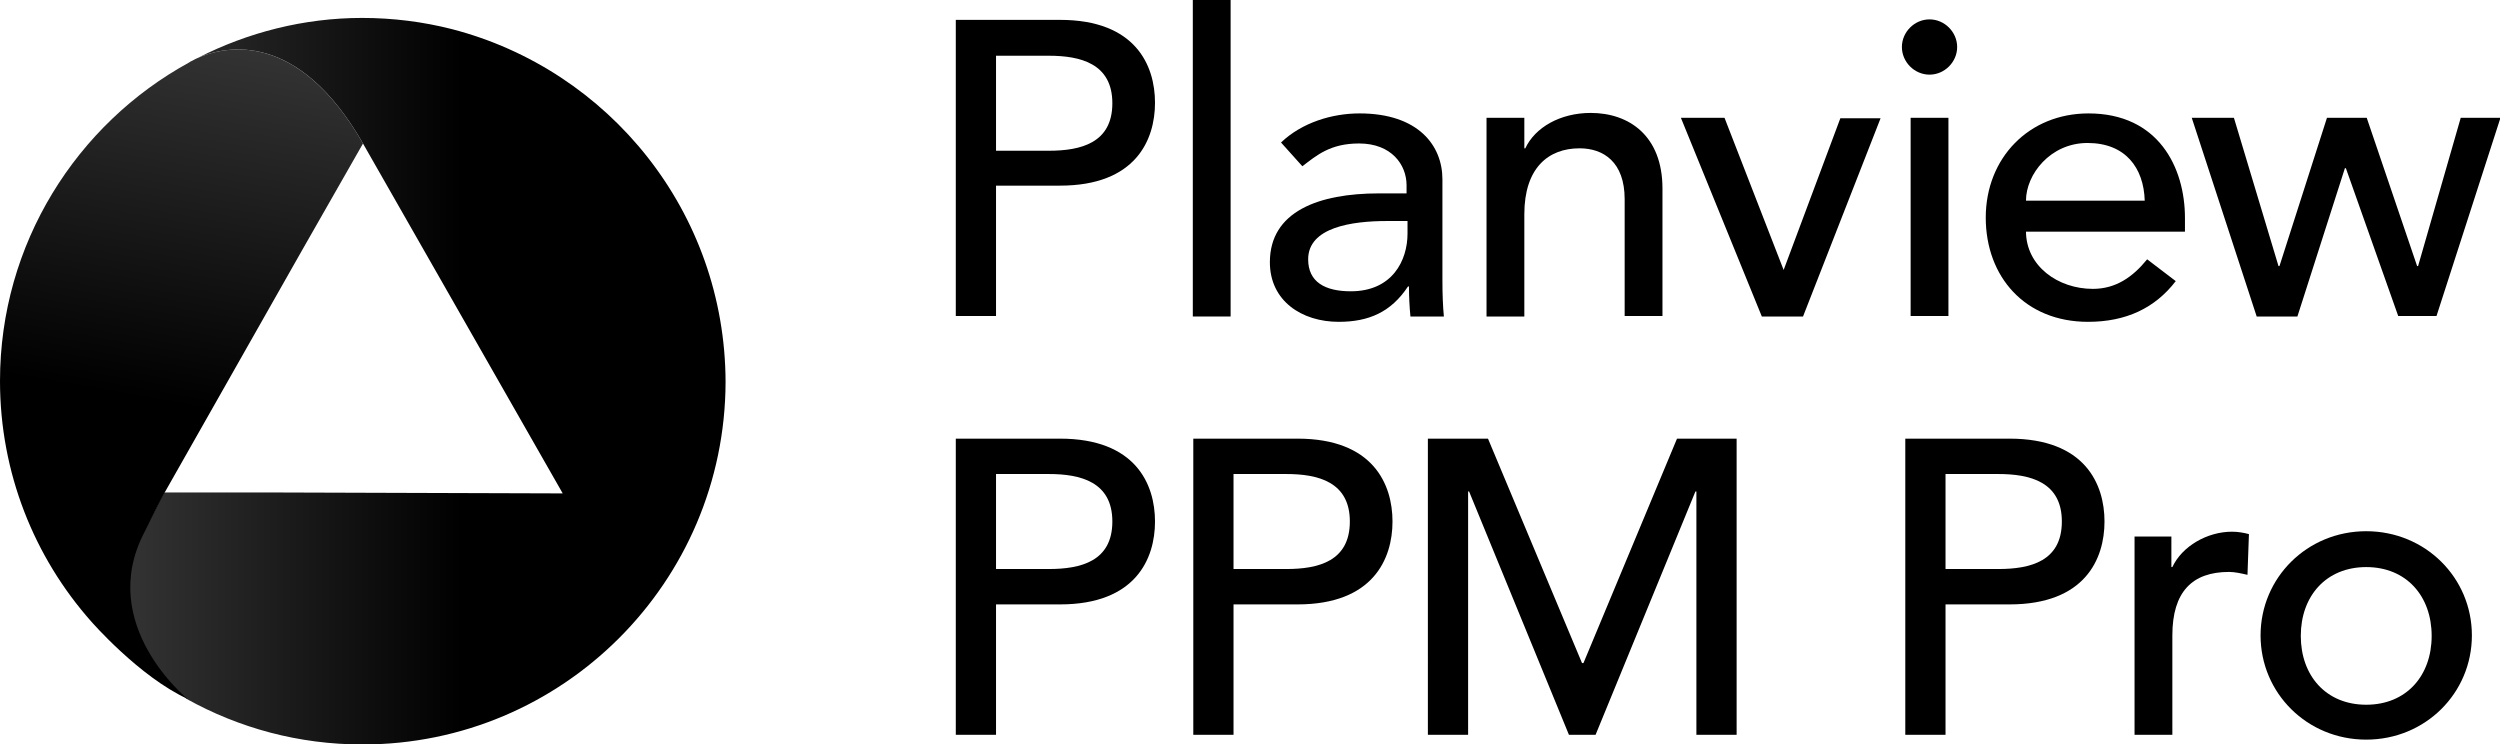
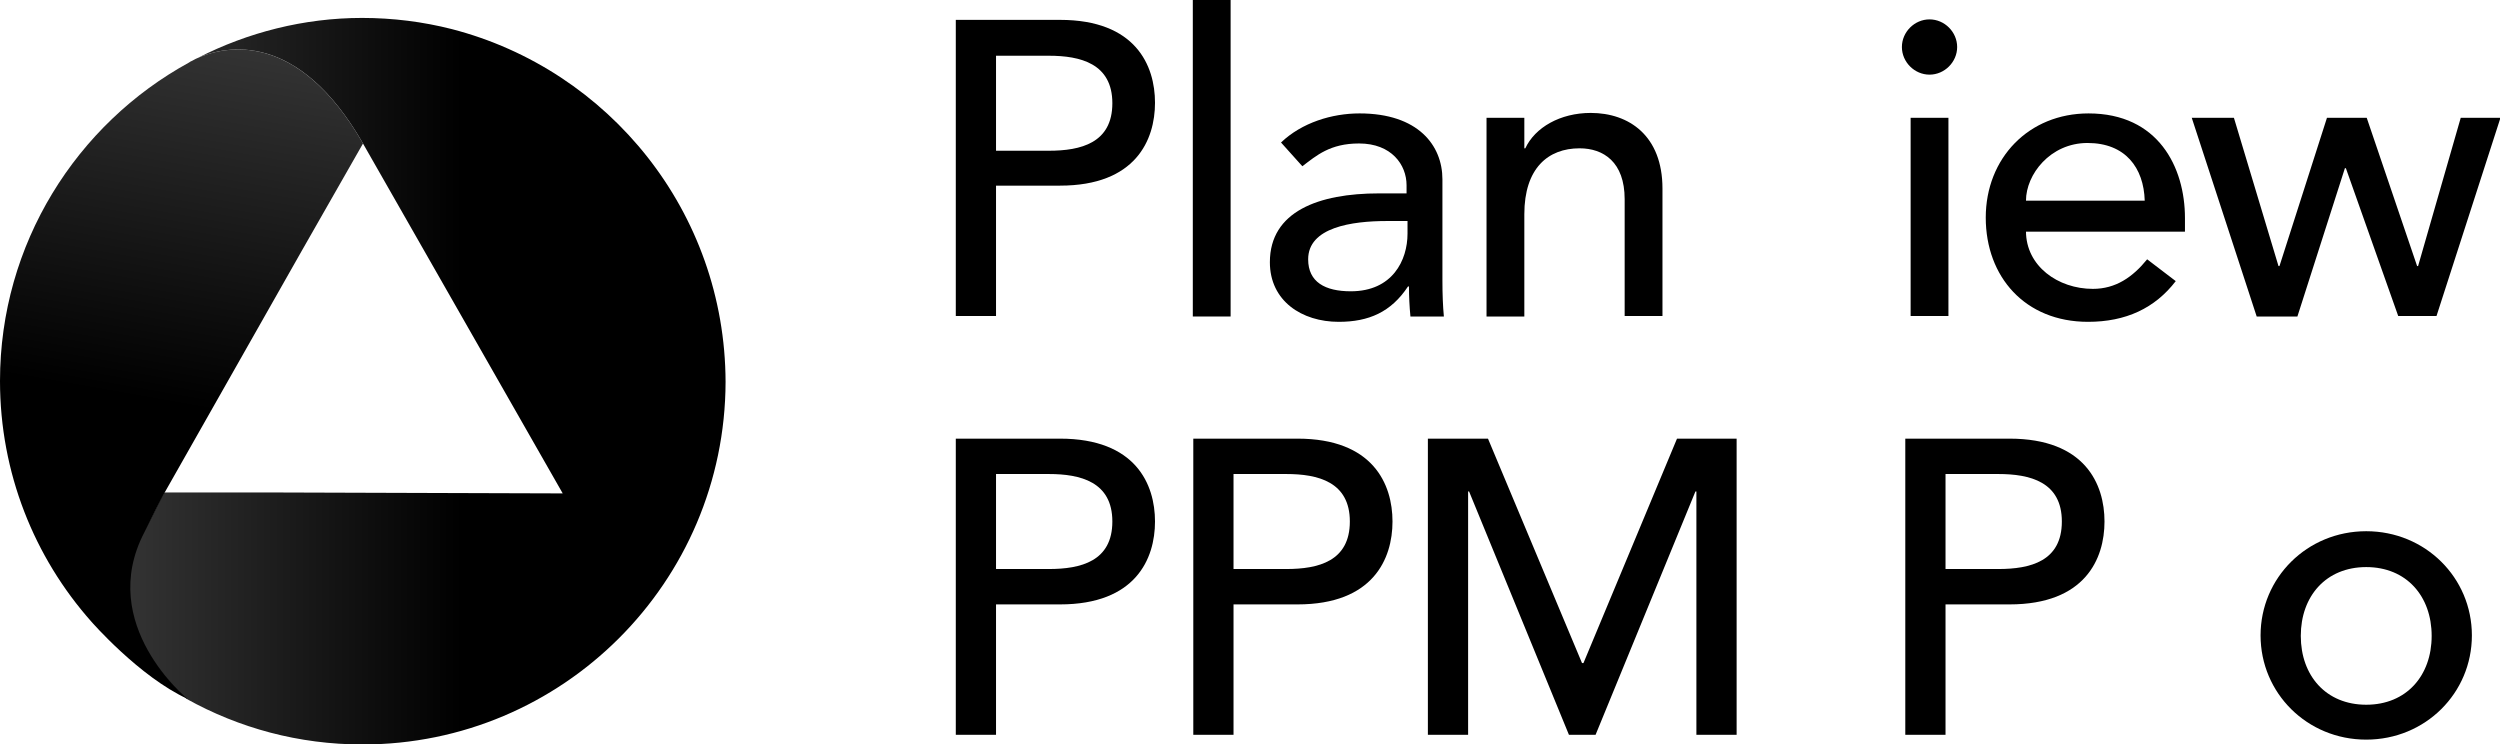
<svg xmlns="http://www.w3.org/2000/svg" version="1.1" id="Layer_1" x="0px" y="0px" viewBox="0 0 515.8 153.6" style="enable-background:new 0 0 515.8 153.6;" xml:space="preserve">
  <style type="text/css">
	.st0{fill:url(#SVGID_1_);}
	.st1{fill:url(#SVGID_00000116932310735477600250000004963606264631404215_);}
</style>
  <g>
    <g>
      <path d="M197.2,4.1h21.5c15.6,0,19.6,9.4,19.6,17.1c0,7.7-4,17.1-19.6,17.1h-13.2v26.9h-8.3V4.1z M205.5,31.1h10.9    c6.6,0,13.1-1.6,13.1-9.8s-6.6-9.8-13.1-9.8h-10.9V31.1z" />
      <path d="M246.1,0h7.8v65.3h-7.8V0z" />
      <path d="M264.3,29.4c4.3-4.1,10.5-6,16.2-6c12.1,0,17.1,6.6,17.1,13.6v20.9c0,2.8,0.1,5.3,0.3,7.4H291c-0.2-2.1-0.3-4.1-0.3-6.2    h-0.2c-3.5,5.3-8.1,7.3-14.3,7.3c-7.6,0-14.2-4.3-14.2-12.3c0-10.5,10.1-14.2,22.5-14.2h5.7v-1.7c0-4.2-3.1-8.6-9.8-8.6    c-6,0-8.8,2.5-11.7,4.7L264.3,29.4z M286.2,45.6c-7.3,0-16.3,1.3-16.3,7.9c0,4.7,3.5,6.6,8.8,6.6c8.6,0,11.7-6.4,11.7-11.9v-2.6    H286.2z" />
      <path d="M306.7,24.3h7.8v6.3h0.2c2-4.3,7.2-7.3,13.5-7.3c7.9,0,14.8,4.7,14.8,15.6v26.3h-7.8V41.1c0-7.7-4.4-10.5-9.3-10.5    c-6.5,0-11.4,4.1-11.4,13.6v21.1h-7.8V24.3z" />
-       <path d="M346.8,24.3h9L368,55.7l11.7-31.3h8.3L372,65.3h-8.5L346.8,24.3z" />
      <path d="M398.1,4c3.1,0,5.7,2.6,5.7,5.7s-2.6,5.7-5.7,5.7c-3.1,0-5.7-2.6-5.7-5.7S395,4,398.1,4z M394.2,24.3h7.8v40.9h-7.8V24.3z    " />
      <path d="M418,47.7c0,7.2,6.6,11.9,13.8,11.9c4.7,0,8.2-2.4,11.2-6.1l5.9,4.5c-4.3,5.6-10.3,8.4-18.1,8.4c-13,0-21.1-9.3-21.1-21.5    c0-12.3,8.9-21.5,21.2-21.5c14.4,0,19.9,11.1,19.9,21.6v2.8H418z M442.5,41.4c-0.2-6.8-4-11.9-11.8-11.9C423,29.5,418,36,418,41.4    H442.5z" />
      <path d="M452.2,24.3h8.7l9.2,30.6h0.2l9.8-30.6h8.2l10.4,30.6h0.2l8.8-30.6h8.2l-13.2,40.9h-7.9L484,34.7h-0.2L474,65.3h-8.4    L452.2,24.3z" />
      <path d="M197.2,90.5h21.5c15.6,0,19.6,9.4,19.6,17.1s-4,17.1-19.6,17.1h-13.2v26.9h-8.3V90.5z M205.5,117.4h10.9    c6.6,0,13.1-1.6,13.1-9.8s-6.6-9.8-13.1-9.8h-10.9V117.4z" />
      <path d="M246.2,90.5h21.5c15.6,0,19.6,9.4,19.6,17.1s-4,17.1-19.6,17.1h-13.2v26.9h-8.3V90.5z M254.5,117.4h10.9    c6.6,0,13.1-1.6,13.1-9.8s-6.6-9.8-13.1-9.8h-10.9V117.4z" />
      <path d="M294.6,90.5H307l19.4,46.3h0.3L346,90.5h12.3v61.1h-8.3v-50.2h-0.2l-20.6,50.2h-5.5l-20.6-50.2h-0.2v50.2h-8.3V90.5z" />
      <path d="M393.1,90.5h21.5c15.6,0,19.6,9.4,19.6,17.1s-4,17.1-19.6,17.1h-13.2v26.9h-8.3V90.5z M401.4,117.4h10.9    c6.6,0,13.1-1.6,13.1-9.8s-6.6-9.8-13.1-9.8h-10.9V117.4z" />
-       <path d="M440.2,110.7h7.8v6.3h0.2c2-4.3,7.2-7.3,12.3-7.3c1.2,0,2.4,0.2,3.5,0.5l-0.3,8.4c-1.3-0.3-2.6-0.6-3.8-0.6    c-7.6,0-11.7,4.1-11.7,13.1v20.5h-7.8V110.7z" />
      <path d="M488.2,109.6c12.2,0,21.8,9.6,21.8,21.5s-9.6,21.5-21.8,21.5c-12.2,0-21.8-9.6-21.8-21.5S476,109.6,488.2,109.6z     M488.2,145.4c8.3,0,13.5-6,13.5-14.2s-5.2-14.2-13.5-14.2s-13.5,6-13.5,14.2S479.9,145.4,488.2,145.4z" />
    </g>
  </g>
  <g>
    <g>
      <linearGradient id="SVGID_1_" gradientUnits="userSpaceOnUse" x1="44.778" y1="9.114" x2="21.491" y2="141.177">
        <stop offset="0" style="stop-color:#000000;stop-opacity:0.8" />
        <stop offset="0.558" style="stop-color:#000000" />
      </linearGradient>
      <path class="st0" d="M33.7,102.1l28.7-50.6l0,0l12.5-21.9C61.2,5.8,46.1,9.6,40.7,12c-0.5,0.2-0.9,0.5-1.4,0.7    c-0.1,0.1-0.2,0.1-0.3,0.2C15.8,25.6,0,50.3,0,78.6c0,19,7.1,36.4,18.8,49.6c0,0,9.9,11.4,19.9,16c0,0-18.9-15.3-8.9-34.4    C31.8,105.8,33,103.4,33.7,102.1z" />
      <linearGradient id="SVGID_00000155853593619116419530000015159951374039370895_" gradientUnits="userSpaceOnUse" x1="26.805" y1="78.636" x2="149.859" y2="78.636">
        <stop offset="0" style="stop-color:#000000;stop-opacity:0.8" />
        <stop offset="0.558" style="stop-color:#000000" />
      </linearGradient>
      <path style="fill:url(#SVGID_00000155853593619116419530000015159951374039370895_);" d="M40.9,11.9c5.6-2.4,20.5-5.8,34,17.7    l0.1,0.2l41.1,72l-61.6-0.2H33.9l-0.3,0.5c-0.7,1.3-1.9,3.8-4,7.7c-9.9,18.9,8.5,34.1,8.9,34.4c10.8,6,23.1,9.4,36.3,9.4    c41.3,0,74.8-33.5,74.9-74.8c-0.1-35-24-64.4-56.5-72.8c-5.9-1.5-12.1-2.3-18.5-2.3C62.7,3.7,51.1,6.7,40.9,11.9z" />
    </g>
  </g>
</svg>